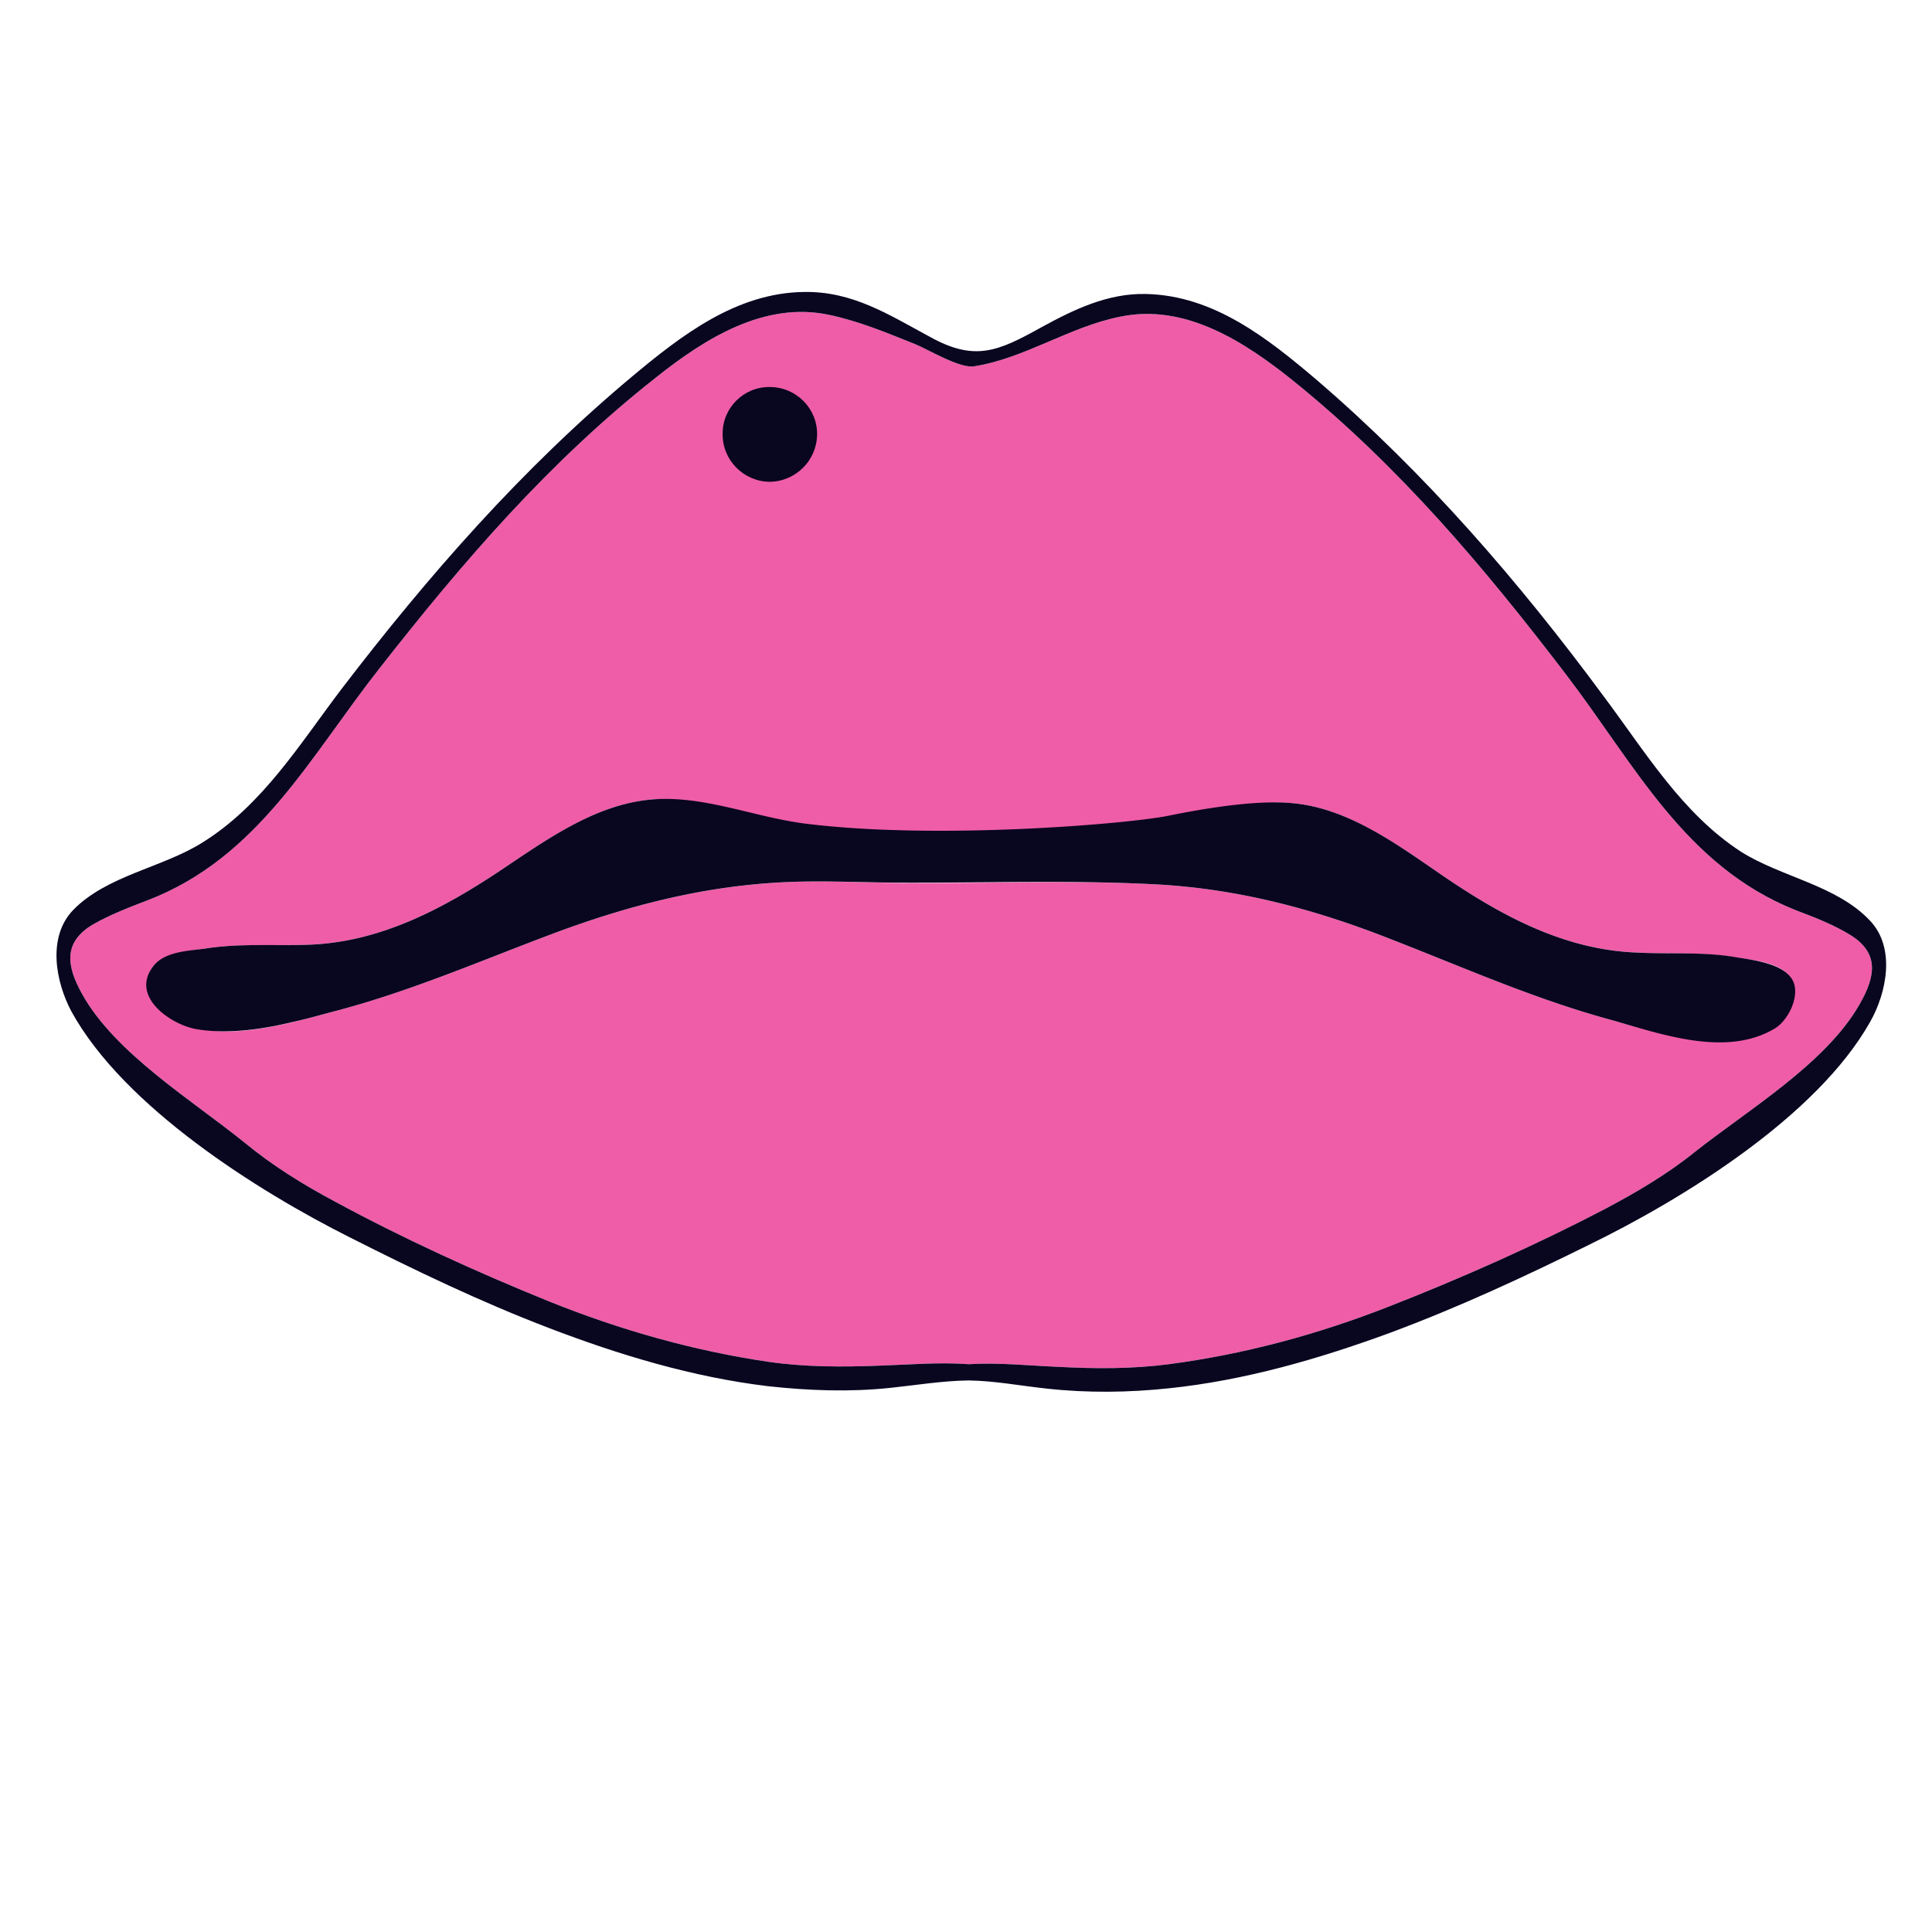
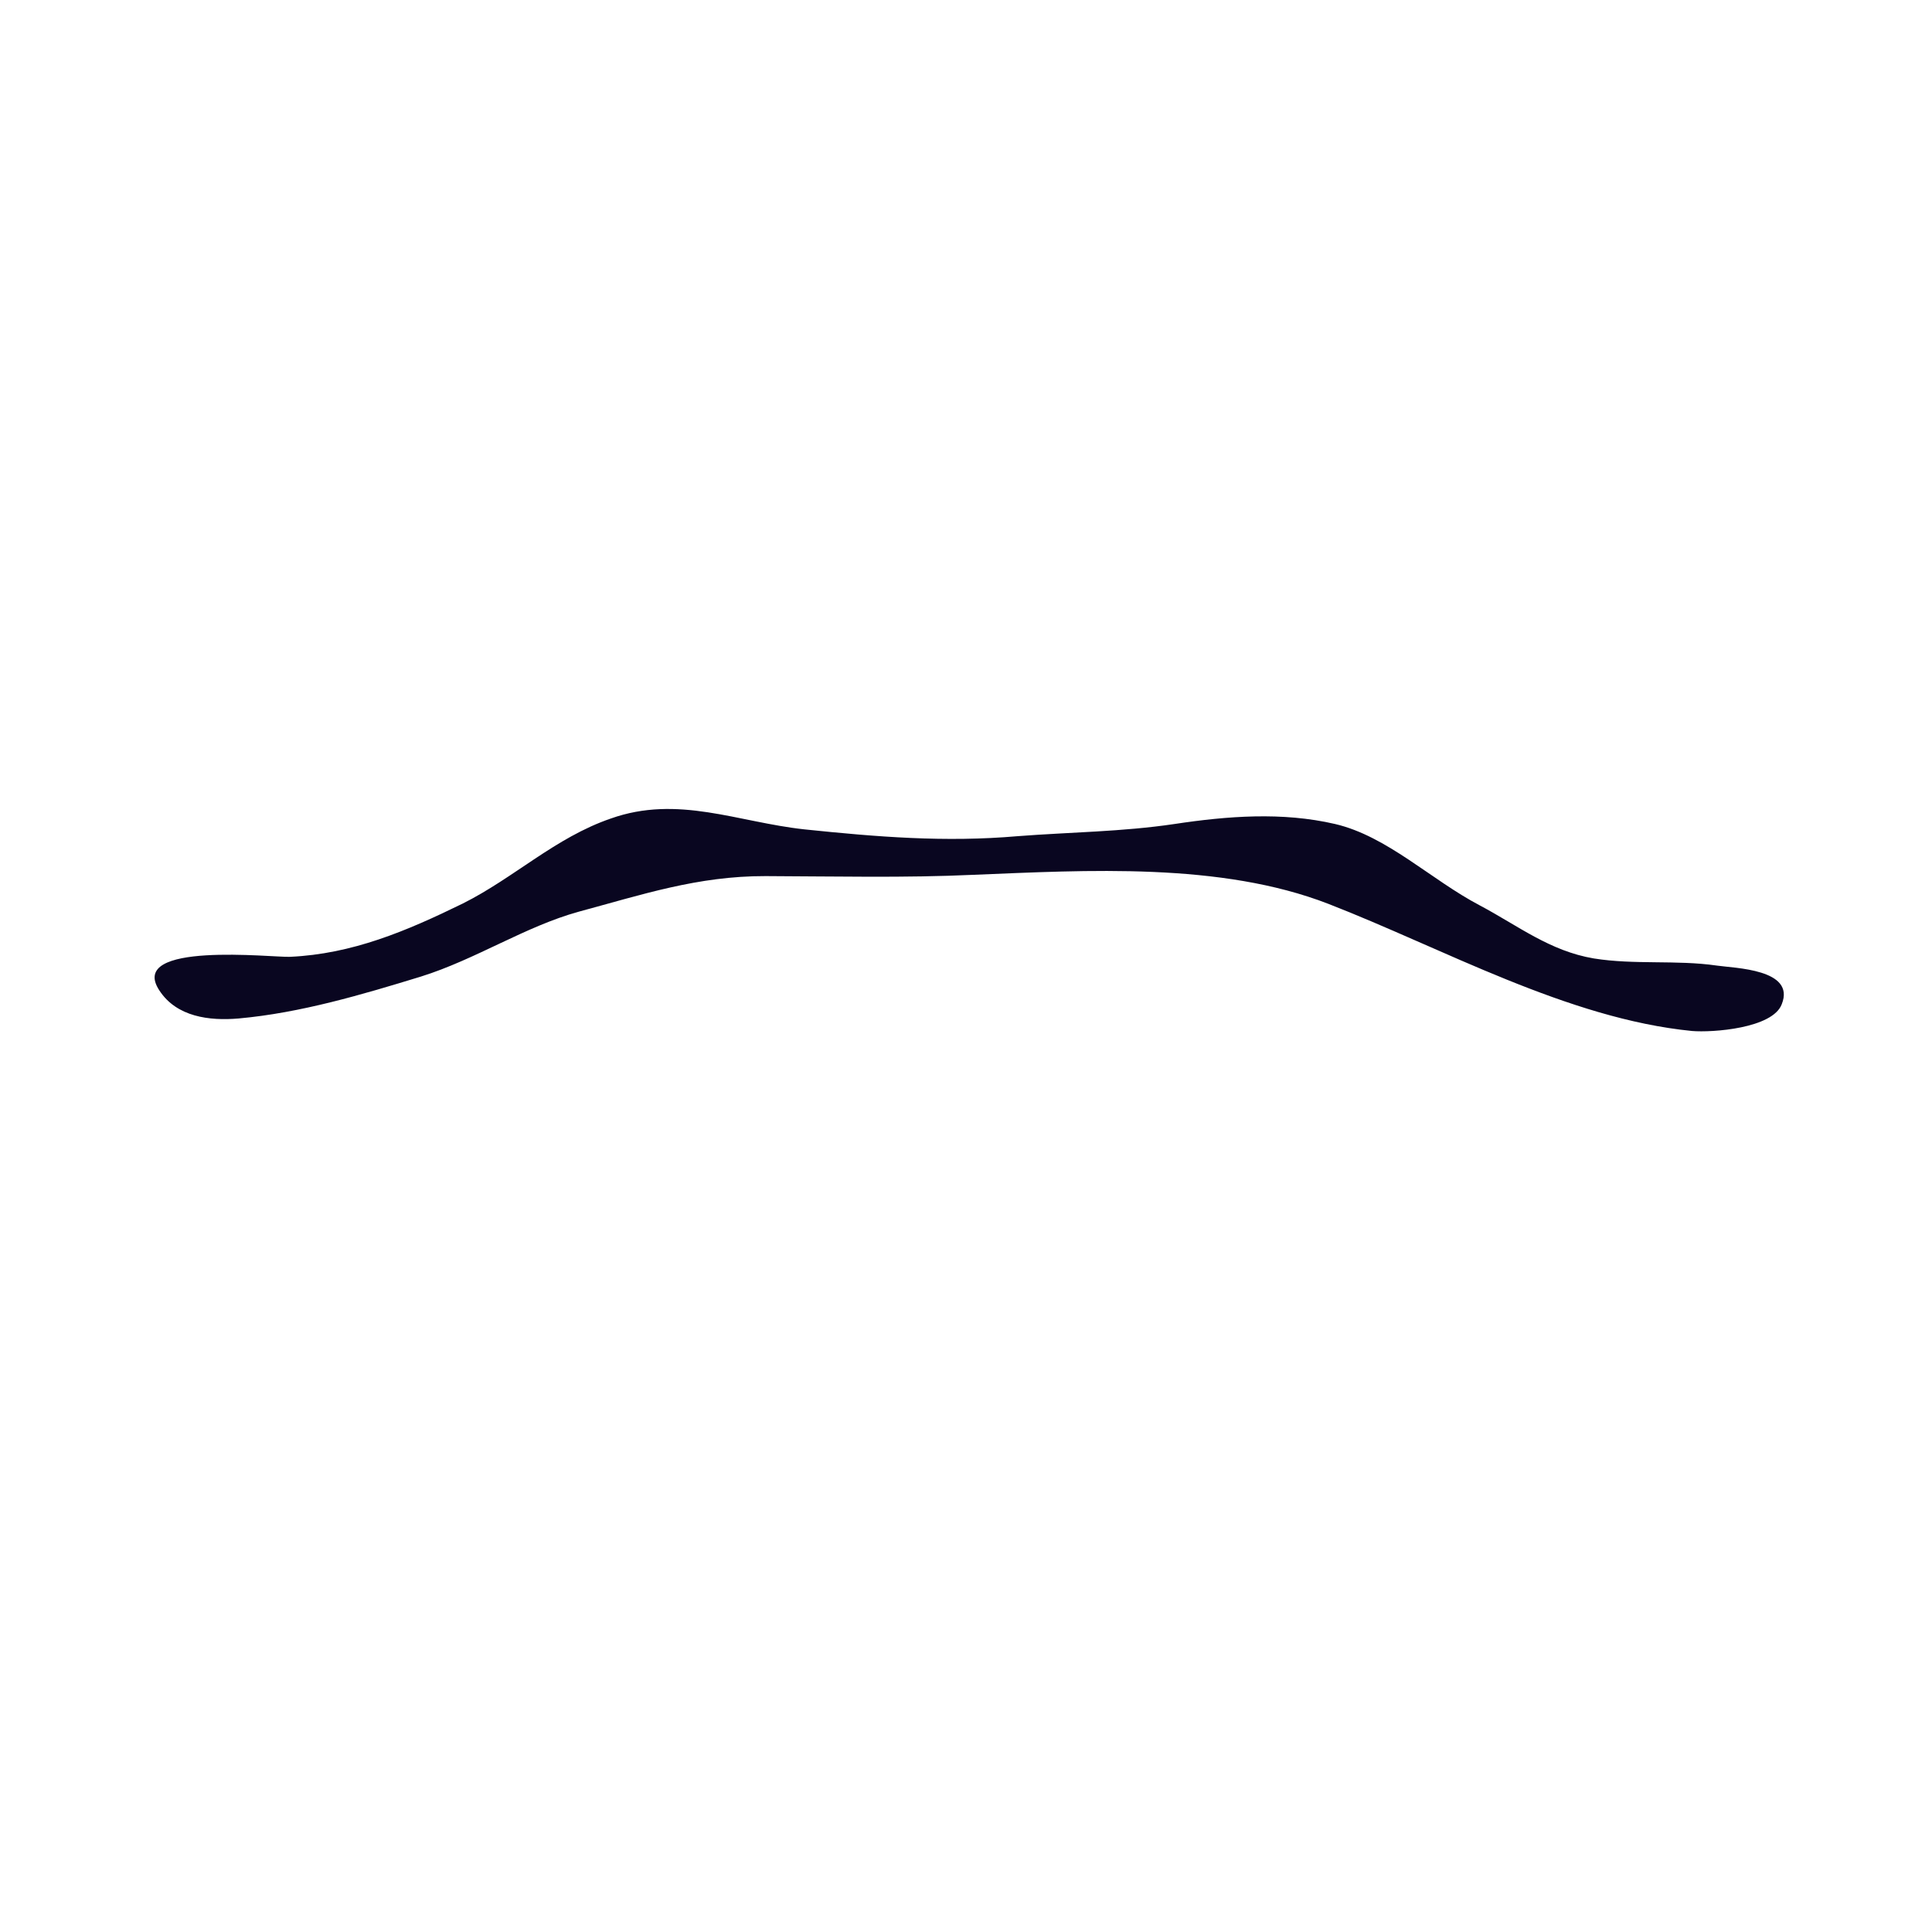
<svg xmlns="http://www.w3.org/2000/svg" viewBox="0 0 404 404" fill="none">
-   <path fill-rule="evenodd" clip-rule="evenodd" d="M388.868 209.99c-7.021 12.377-23.394 22.14-34.474 30.906-5.767 4.655-12.196 8.425-18.751 11.905-14.559 7.592-29.929 14.434-45.255 20.428-14.82 5.809-30.19 9.96-45.947 12.037-7.701 1.012-15.416.962-23.184.555-6.005-.244-12.413-.934-18.664-.553-6.206-.467-12.68.114-18.567.301-7.805.299-15.595.316-23.325-.797-15.669-2.308-31.019-6.653-45.79-12.596-15.254-6.181-30.537-13.142-44.996-20.981-6.475-3.455-12.853-7.4-18.555-12.089-11.003-8.932-27.269-18.777-34.191-31.248-3.302-5.909-3.965-10.829 2.248-14.539 3.65-2.075 7.552-3.57 11.453-5.065 23.197-8.91 33.933-30.014 48.497-48.511 17.53-22.377 35.475-43.245 57.926-60.903 10.122-8.037 22.645-15.949 36.226-12.971 6.162 1.314 11.982 3.743 17.877 6.106 2.773 1.136 9.359 5.163 12.362 4.613 10.495-1.645 19.978-8.3 30.495-10.369 13.602-2.827 25.994 5.257 36.12 13.364 22.213 17.946 39.946 38.984 57.173 61.554 14.312 18.736 24.813 39.962 47.909 49.174 3.887 1.478 7.775 2.956 11.344 5.126 6.244 3.797 5.42 8.71 2.069 14.553Zm-13.99-4.628c-1.48-4.184-8.608-4.628-12.191-5.17-6.734-1.203-13.632-.644-20.411-.999-14.628-.554-27.31-7.167-39.212-15.155-9.917-6.68-20.526-15.024-32.932-16.099-8.317-.72-16.203 2.478-24.141 3.974-8.153 1.555-29.627 4.608-37.959 4.171-17.445-.843-18.776-2.471-36.348-2.259-10.911.136-24.389-7.509-35.196-6.659-12.443.976-23.137 9.125-33.185 15.75-11.95 7.8-24.681 14.284-39.287 14.652-6.808.209-13.721-.295-20.5.696-3.642.588-10.74.924-12.233 5.094-.765 2.438-.178 4.735 1.361 6.444.045.498.097.855.305.936 9.368 9.059 26.656 3.451 37.425.616 15.438-4.076 29.856-10.331 44.736-15.924 16.18-6.091 32.331-10.272 49.716-10.989 7.522-.314 15.149.086 22.648.196 17.906.159 36.288-.648 54.083.285 17.371.91 33.501 5.225 49.595 11.592 14.711 5.727 29.244 12.153 44.527 16.424 10.748 2.971 28.009 8.69 37.395-.165.148-.133.312-.55.334-.973 1.575-1.688 2.259-3.918 1.47-6.438Z" fill="#EF5DA8" />
  <path d="M358.986 201.909c-8.504-1.225-17.2-.122-25.696-1.488-9.195-1.544-15.856-6.85-23.848-11.092-10.199-5.35-19.351-14.468-30.263-17.022-11.053-2.562-22.5-1.675-33.634.007-10.919 1.623-21.756 1.692-32.704 2.535-15.223 1.326-29.464.155-44.606-1.418-14.011-1.513-26.455-7.263-40.525-2.265-11.609 3.994-20.192 12.395-30.954 17.779-11.772 5.756-23.07 10.545-36.129 11.135-3.478.172-34.237-3.352-27.277 7.068 3.606 5.499 10.43 6.352 16.547 5.823 12.948-1.162 25.895-5.015 38.129-8.764 11.446-3.578 21.791-10.471 32.999-13.565 13.215-3.556 24.891-7.476 39.051-7.442 14.442.049 29.152.395 43.49-.27 23.629-.956 51.688-2.672 74.242 6.086 24.01 9.331 50.007 24.005 76 26.571 4.23.363 16.88-.532 18.775-5.601 2.934-7.352-9.873-7.528-13.597-8.077Z" fill="#090620" />
-   <path fill-rule="evenodd" clip-rule="evenodd" d="M391.057 192.543c5.368 5.663 3.46 15.051.027 21.103-11.167 19.878-39.334 37.166-58.881 46.692-13.593 6.722-27.454 13.147-41.68 18.42-14.872 5.452-30.257 9.885-45.992 11.539-8.473.901-17.118 1.015-25.636.073-5.352-.564-10.89-1.633-16.338-1.706-5.456.068-10.956.983-16.367 1.549-8.474.902-17.096.591-25.614-.351-15.692-1.884-31.027-6.511-45.812-12.172-14.161-5.416-27.906-12.013-41.495-18.885-19.387-9.726-47.354-27.336-58.344-47.313-3.287-6.191-5.066-15.489.33-21.154 7.037-7.278 18.662-8.864 27.082-14.158 12.59-7.838 20.34-20.602 29.085-32.11 18.169-23.76 37.824-46.167 60.78-65.356 10.367-8.662 21.804-17.48 35.904-17.662 10.206-.173 17.736 4.753 26.345 9.382 9.426 5.238 14.286 3.015 23.257-1.967 6.852-3.748 13.972-7.198 21.963-6.992 14.145.316 25.43 9.263 35.801 18.091 22.63 19.455 42.191 42.076 59.909 66.088 8.67 11.571 16.351 24.436 28.676 32.446 8.43 5.327 20.026 6.997 27 14.443Zm-4.258 2.893c-3.569-2.17-7.457-3.648-11.344-5.126-23.096-9.212-33.597-30.438-47.909-49.174-17.227-22.57-34.96-43.608-57.173-61.554-10.126-8.107-22.518-16.191-36.12-13.364-10.517 2.07-20 8.724-30.495 10.369-3.003.55-9.589-3.477-12.362-4.613-5.895-2.363-11.715-4.792-17.877-6.106-13.581-2.978-26.104 4.934-36.226 12.97-22.451 17.66-40.397 38.527-57.926 60.904-14.564 18.497-25.3 39.601-48.497 48.511-3.901 1.495-7.803 2.99-11.453 5.065-6.213 3.71-5.55 8.63-2.248 14.539 6.922 12.471 23.188 22.316 34.19 31.248 5.703 4.689 12.081 8.634 18.556 12.089 14.459 7.839 29.742 14.8 44.996 20.981 14.771 5.943 30.121 10.288 45.79 12.596 7.73 1.113 15.52 1.096 23.325.797 5.887-.187 12.361-.768 18.567-.301 6.251-.381 12.659.309 18.664.553 7.768.407 15.483.457 23.184-.555 15.757-2.077 31.127-6.228 45.947-12.037 15.326-5.994 30.696-12.836 45.255-20.428 6.555-3.48 12.984-7.25 18.751-11.905 11.08-8.765 27.453-18.529 34.474-30.906 3.351-5.843 4.175-10.756-2.069-14.553Z" fill="#090620" />
-   <path fill-rule="evenodd" clip-rule="evenodd" d="M375.146 205.659c1.034 3.24-1.403 7.857-4.034 9.418-10.598 6.313-24.752.756-35.434-2.14-15.283-4.271-29.815-10.697-44.526-16.424-16.094-6.367-32.225-10.682-49.596-11.592-17.794-.933-36.168-.267-54.007-.352-7.575-.043-15.201-.443-22.723-.129-17.386.717-33.536 4.898-49.717 10.99-14.879 5.592-29.297 11.847-44.735 15.923-3.159.826-6.25 1.726-9.402 2.411-6.31 1.51-13.587 2.545-19.972 1.431-5.121-.905-14.02-6.753-8.863-13.28 2.571-3.123 7.737-3.064 11.379-3.652 6.779-.99 13.691-.487 20.5-.696 14.606-.368 27.337-6.852 39.287-14.652 10.048-6.625 20.742-14.774 33.185-15.75 10.807-.85 21.259 3.734 32.022 5.077 27.577 3.428 67.194.052 75.637-1.63 7.515-1.518 18.233-3.364 25.985-2.674 12.406 1.075 23.015 9.42 32.932 16.1 11.902 7.987 24.584 14.6 39.212 15.154 6.779.355 13.676-.204 20.485.932 3.509.609 10.979 1.283 12.385 5.535Zm-2.289 1.792c-12.6-4.13-25.837-1.496-38.749-3.731-23.296-4.053-38.293-25.939-61.172-29.829-11.722-1.96-59.827 5.291-69.742 5.337-10.265-.042-55.592-5.25-60.996-6.17-6.95-1.143-13.216.865-19.526 3.721-10.516 4.759-19.761 12.276-29.698 18.128-10.152 5.911-21.895 8.411-33.573 8.295-5.307-.066-10.688-.065-16.085.219-2.839.135-5.76.477-8.57 1.392-1.077.298-1.456.773-1.672.833.662.884 1.547 1.568 2.431 2.252 5.65 1.641 10.474 2.814 16.8 2.367 6.756-.567 13.37-2.486 19.837-4.271 16.225-4.248 31.669-11.157 47.456-16.49 16.366-5.585 32.666-8.555 50.036-8.99 6.95-.202 14.071.384 21.058.821 4.445.303 9.113.407 13.305.131a1092.77 1092.77 0 0 1 21.436-1.001c8.087-.285 16.048.487 24.002 1.399 22.173 2.508 42.221 10.427 62.834 18.375 13.47 5.096 43.606 19.138 58.143 9.278a17.09 17.09 0 0 0 2.445-2.066Z" fill="#090620" />
-   <path d="M170.863 90.865c-.073 5.449-4.48 9.82-9.936 9.888-5.448-.073-9.886-4.554-9.813-10.002-.068-5.456 4.413-9.895 9.861-9.821 5.523.006 9.961 4.487 9.888 9.935Z" fill="#090620" />
</svg>